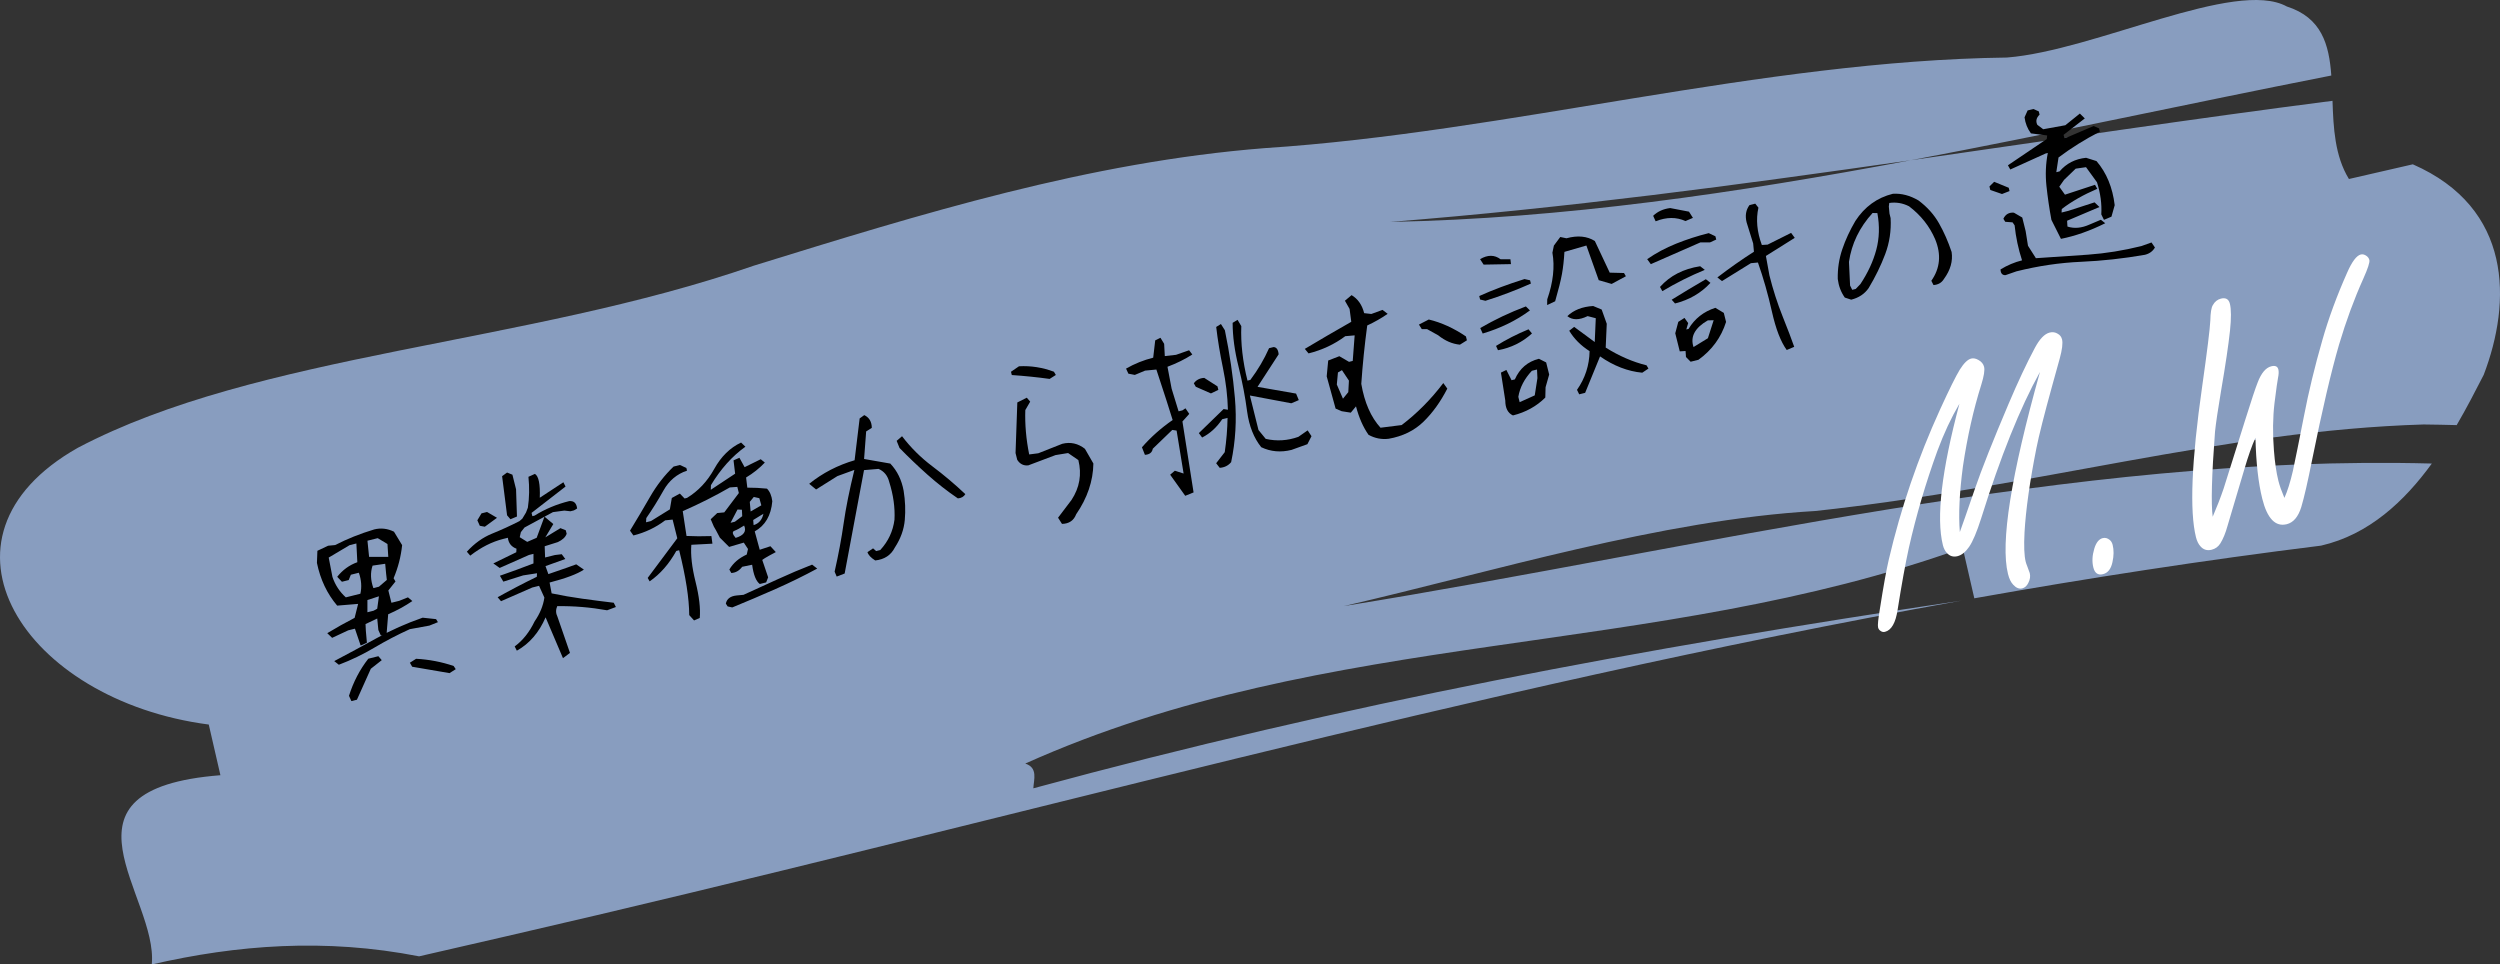
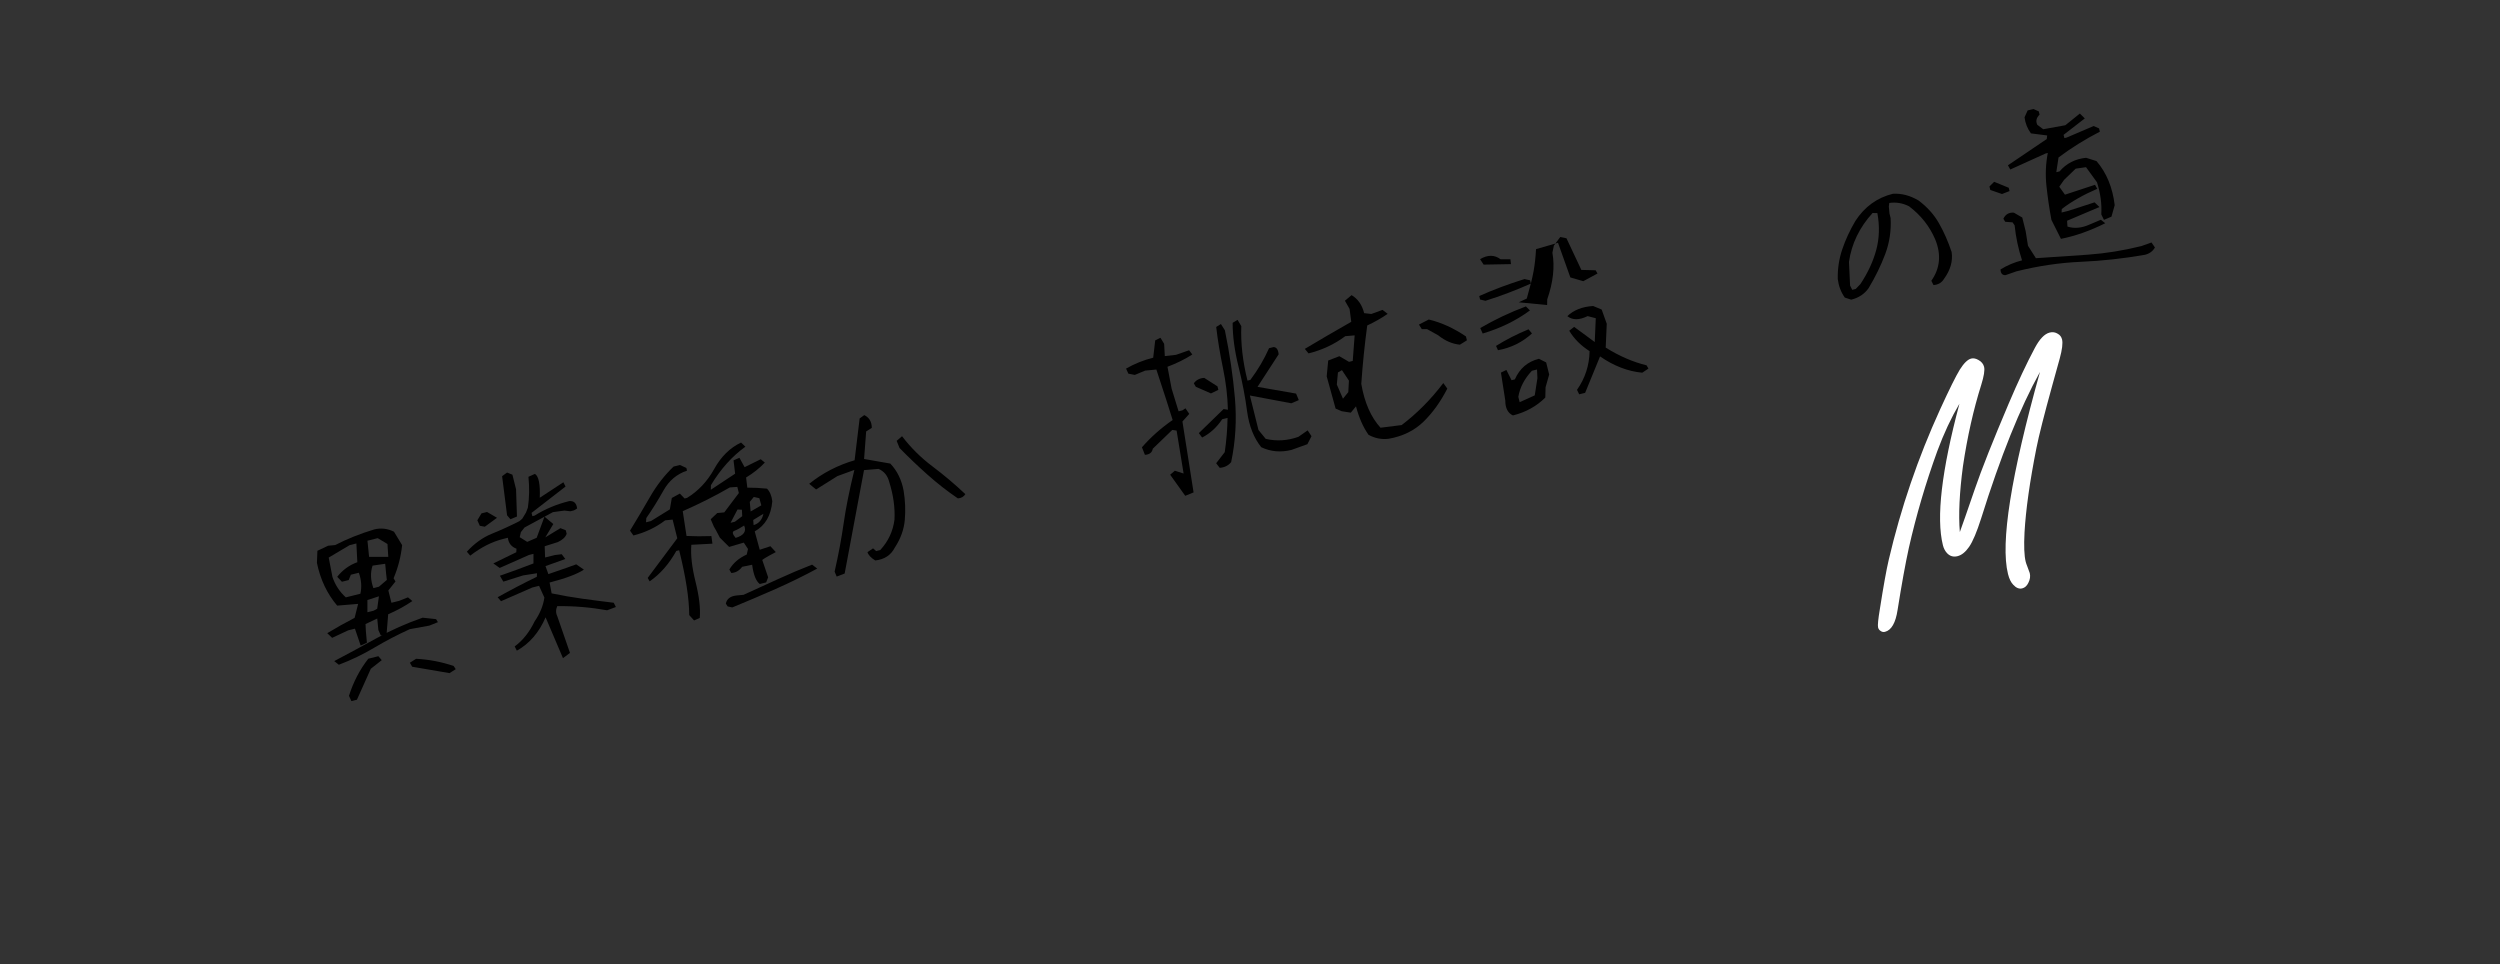
<svg xmlns="http://www.w3.org/2000/svg" id="_レイヤー_2" viewBox="0 0 346.109 133.52">
  <rect x="0" y="0" width="346.109" height="133.52" fill="#333333" stroke="none" />
  <g id="_レイヤー_1-2">
-     <path d="M340.112,58.854c-1.531-.036-3.066-.077-4.578-.089-27.758.844-53.903,8.703-84.206,11.979-21.455,1.239-44.648,8.419-65.291,13.166,49.677-8.019,100.825-21.07,150.634-19.735-3.801,5.233-8.72,9.843-15.333,11.364-16.287,2.026-32.253,4.494-48.008,7.292-.407-1.769-1.202-5.227-1.602-6.967-43.034,15.439-87.561,10.901-129.788,29.847,1.788.574,1.184,2.218,1.118,3.426-.108.03-.211.056-.311.082.1-.026.204-.052.311-.082-.066,1.063.292,1.792,3.045,1.159-2.753.633-3.111-.095-3.045-1.159,43.134-11.718,84.223-19.387,128.473-25.981-68.248,12.239-132.535,30.62-201.718,46.53-2.945.677-8.846,2.034-11.795,2.713-13.009-2.548-25.216-1.589-37.007,1.122.928-9.448-14.905-24.277,9.504-26.197-.403-1.752-1.21-5.262-1.613-7.015-25.619-3.343-40.118-25.868-18.13-38.313,24.93-13.119,61.942-14.245,93.575-25.212,23.199-7.182,46.395-14.363,70.791-16.28,33.656-2.198,68.65-12.095,102.704-12.538,12.207-.96,31.647-10.97,38.759-7.066,4.817,1.547,5.844,5.243,6.154,9.556-19.536,3.841-38.915,8.095-58.209,11.727-23.905,3.428-47.863,6.638-72.104,8.54,24.03-.46,48.001-4.005,72.104-8.54,19.442-2.786,38.865-5.72,58.374-8.226.126,3.741.314,7.63,2.274,10.825,0,0,5.897-1.356,8.846-2.034,13.821,6.057,13.688,19.018,9.815,29.143-1.094,2.128-2.321,4.525-3.743,6.964Z" style="fill:#889dbf;" />
    <path d="M49.932,89.374l-.795-2.338-.938.233-2.218,1.037-.675-.647c1.242-.753,2.505-1.459,3.789-2.122l.484-1.933-2.899.24c-1.396-1.646-2.331-3.616-2.803-5.914l.064-1.677,1.485-.702.974-.092c1.659-.856,3.462-1.578,5.409-2.164.929-.231,1.841-.127,2.735.314l1.128,1.862c-.166,1.592-.561,3.119-1.182,4.582l.263.448-.989,1.242.426,1.706,1.08-.27,1.209-.482.61.513c-1.033.7-2.149,1.311-3.348,1.83l-.223,2.743-.796.198-.341-.76-.155-1.592-1.62.766c-.005.384.059,1.244.19,2.58l-.867.396ZM49.894,82.198c.209-.938.139-1.906-.212-2.906l-1.107.276-.3.738-.938.234-.652-.683c.748-.951,1.678-1.626,2.786-2.023l-.133-2.594-.938.234-2.893,1.718.517,2.679c.378,1.113.995,2.057,1.853,2.83l2.019-.504ZM46.91,92.03l-.64-.505c1.958-1.031,3.927-2.096,5.907-3.193s4.092-2.037,6.333-2.817l1.861.2.255.419-1.18.476-2.715.495c-1.682.762-3.312,1.611-4.89,2.548-1.578.938-3.222,1.73-4.933,2.378ZM48.648,97.062l-.333-.731c.607-1.923,1.499-3.635,2.675-5.136l1.393-.348.469.548-1.515,1.192-1.921,4.284-.768.19ZM52.223,84.274l.235-1.72-1.592.519v1.69s.852-.212.852-.212l.505-.277ZM53.755,77.099l-.112-1.783-1.35-.812-1.421.354.226,2.238c.886,0,1.771,0,2.657.002ZM53.554,80.289l-.099-.881-.127-1.357-1.748.255c-.322.966-.285,2.003.111,3.111l.768-.191,1.095-.937ZM62.237,93.19l-5.173-.884-.319-.555.86-.546c1.795.096,3.528.428,5.2.997l.291.441-.859.546Z" />
    <path d="M77.94,91.118c-.791-1.877-1.592-3.76-2.406-5.651-.906,2.099-2.232,3.638-3.98,4.617l-.299-.591c1.123-.823,2.043-1.979,2.759-3.466.739-1.07,1.19-2.169,1.353-3.296l-.738-1.628-.938.234-4.328,1.895-.469-.548c1.748-.979,3.557-1.923,5.423-2.832l.028-.49-1.918.298-2.744.864-.476-.816c1.483-.511,3.032-1.079,4.649-1.703v-1.328l-.625.155-4.052,1.796-.88-.626,3.177-1.548.028-.49c-.711-.265-1.107-.771-1.193-1.514l-.625.156c-1.572.392-3.101,1.165-4.584,2.32l-.469-.547c1.043-1.146,2.208-1.98,3.497-2.503,1.288-.522,2.55-1.099,3.781-1.728l.398-.342.512-.852.257-.668c.205-1.359.231-2.785.08-4.277l.896-.405c.521.313.745,1.415.673,3.306l3.27-2.145.298.591-4.706,3.648.113.455.312-.078c1.427-.899,3.021-1.568,4.783-2.008.649-.062,1.017.281,1.101,1.024l-.446.263-.483.121-.839-.095-1.577.213-3.938,2.129-.505.64-.157.703,1.037.647,1.309-.567,1.081-2.927,1.223,1.023-1.11,1.847,1.678-1.022.42-.255.738.299.12.483c-.166.464-.574.848-1.223,1.149l-1.82.575.057,1.556,1.365-.34.938-.113.496.662-2.743.985.397,1.108,2.502-.865,1.357-.489,1.059.732c-.914.61-2.497,1.206-4.748,1.788l.283,1.499c1.402.295,2.817.541,4.245.738,1.429.197,2.879.385,4.353.561l.298.59-1.216.454c-2.298-.413-4.6-.604-6.906-.573-.219.497-.206.988.035,1.472l1.73,5.003-.967.725ZM67.122,72.921l-.696-.129-.341-.761.576-.959.768-.191,1.378.805-1.685,1.235ZM70.668,71.886l-.468-.548-.687-5.415.689-.504.738.299.504,2.019.125,3.772-.902.377Z" />
    <path d="M99.145,73.451l-.319-.555-.433-1.009.903-.859.973-.092,2.021-2.678-.213-.853-1.037.077c-2.024,1.169-4.196,2.265-6.518,3.285l.522,3.433c1.081.054,2.229.059,3.446.017l.142,1.052-2.92.154c-.115,1.397.079,3.105.582,5.124s.698,3.686.584,5.003l-.789.347-.668-.739c-.013-2.311-.478-5.306-1.394-8.981l-.398.1c-1.001,1.799-2.23,3.202-3.69,4.21l-.27-.477,4.097-5.489-.645-2.587-1.031.106c-1.304.988-2.77,1.687-4.399,2.093l-.469-.668c.929-1.52,1.854-3.079,2.774-4.678.92-1.598,2.005-2.995,3.257-4.193l.881-.22.889.412.092.37c-1.412.473-2.497,1.388-3.257,2.744-.758,1.356-1.553,2.631-2.382,3.824l-.036.583.683-.17,2.615-1.618.271-1.578,1.115-.609.653.682.341-.085c1.556-.95,2.808-2.284,3.759-4.001.95-1.717,2.191-2.938,3.722-3.661l.597.576c-1.844,1.325-3.434,3.102-4.771,5.326l-.021.64,3.37-2.229-.22-1.848.817-.354.717,1.3,2.231-1.1.568.462c-.748.791-1.614,1.48-2.594,2.067l.169,1.406c.904-.005,1.812.041,2.722.137.402.403.648.985.737,1.749-.172,1.975-.983,3.364-2.433,4.169l.694,2.544,1.479-.489.745.81c-1.369.725-1.99,1.102-1.862,1.13l.802,2.366-.278.703-.881.22c-.521-.394-.873-1.281-1.057-2.665l-1.379.283c-.408.545-.91.831-1.507.858l-.27-.477c.521-.895,1.325-1.587,2.41-2.08l.172-.768-.583-.881-2.026.596-1.284-1.28-.519-.987ZM101.376,84.097l-.64-.143-.248-.391c.139-.659.629-1.032,1.472-1.122l.974-.092c1.592-.72,3.178-1.441,4.758-2.168,1.58-.726,3.16-1.396,4.738-2.012l.71.548c-1.862,1.008-3.786,1.95-5.771,2.828s-3.983,1.728-5.992,2.551ZM102.756,71.464l-.043-.896-.61-.029-.96,1.84.596-.148,1.018-.767ZM101.845,74.469c1.142-.345,1.532-.916,1.174-1.712-.555.36-1.003.603-1.344.729-.341.125-.285.452.17.983ZM105.401,69.959l-.276-.987-.768-.172-.556.682.121,1.329,1.479-.852ZM105.692,71.125l-1.415.866.056.71c.729-.223,1.183-.747,1.359-1.576Z" />
    <path d="M115.837,79.826l-.29-.682c.537-2.368.955-4.605,1.254-6.714.301-2.108.794-4.566,1.482-7.375l-2.352.858-2.95,1.853-.952-.789c1.845-1.486,3.938-2.572,6.284-3.258l.699-5.79.64-.462c.688.332,1.035.92,1.044,1.763l-.782.497-.286,3.815,3.63.636c.957,1.009,1.571,2.265,1.846,3.767.222,1.374.275,2.72.16,4.035-.114,1.317-.572,2.589-1.373,3.815-.541,1.062-1.448,1.66-2.723,1.796-.597-.374-.954-.759-1.072-1.151l.775-.525.426.376.568-.142c1.109-1.202,1.766-2.604,1.971-4.205.086-1.672-.156-3.413-.729-5.223-.218-.872-.71-1.474-1.477-1.806l-2.012.17-2.68,14.315-1.103.425ZM132.614,69.001c-1.453-.986-2.859-2.084-4.219-3.295-1.358-1.212-2.646-2.44-3.862-3.688l-.397-.987.746-.64c1.198,1.573,2.596,2.961,4.193,4.163,1.598,1.201,3.121,2.487,4.57,3.857-.214.355-.558.552-1.031.589Z" />
-     <path d="M145.313,52.459c-1.709-.237-3.455-.416-5.235-.536l-.114-.454,1.109-.76c1.648-.09,3.261.163,4.838.756l.264.448-.861.546ZM147.027,72.533l-.546-.86,1.863-2.457c1.123-1.71,1.439-3.55.948-5.521l-1.421-.975-1.74.284-3.781,1.426c-.649.062-1.156-.195-1.52-.77l-.234-.938.246-7.006,1.314-.659.469.547-.676,1.165c-.067,1.989.111,4.038.536,6.146l1.258-.162,3.326-1.313c1.138-.283,2.182-.05,3.134.698l1.17,2.033c-.039,2.426-.834,4.768-2.384,7.026-.327.866-.981,1.312-1.963,1.334Z" />
    <path d="M164.088,68.642l-2.087-2.921.647-.554,1.215.391-.97-5.947-.597-.093-2.702,2.606c-.091.525-.453.807-1.088.845l-.411-1.045c1.237-1.416,2.654-2.675,4.251-3.777l-.857-2.716-1.397-4.271-1.562.148-1.422.596-.889-.172-.326-.703c1.181-.677,2.434-1.181,3.76-1.512l.278-2.394.726-.362.512.839.09,1.698,1.557-.177,1.806-.631.446.583c-1.004.653-2.15,1.22-3.439,1.703l.574,3.027.964,3.141.54-.135.412-.283.525.774-.945,1.052,1.543,9.82-1.152.468ZM167.651,54.469l-2.103-.925-.271-.477c.327-.464.809-.715,1.443-.752l1.833,1.174.12.483-1.023.496ZM168.86,64.766l-.49-.633,1.188-1.534c.237-1.629.367-3.211.387-4.746l-.739.185c-.764,1.136-1.689,1.981-2.78,2.534l-.454-.61,3.427-3.331.597.093c-.046-1.88-.274-3.807-.685-5.777-.411-1.971-.723-3.865-.935-5.685l.653-.405.547.861c.666,3.234,1.129,6.365,1.391,9.39.261,3.025.087,5.982-.521,8.871-.402.483-.932.745-1.584.788ZM178.809,62.285c-1.498.373-2.897.249-4.199-.372-1.022-1.275-1.673-2.915-1.951-4.919-.26-2.009-.658-4.093-1.197-6.254-.538-2.16-.81-4.176-.813-6.047l.683-.412.518.868c-.092,2.377.194,4.894.856,7.547l.397-.1c1.058-1.412,1.92-2.875,2.589-4.39l.626-.156c.407.019.641.354.702,1.002l-2.923,4.504,5.335.934.377.903-1.038.439-5.733-1.077,1.19,4.776,1.001,1.229c1.516.348,3.022.253,4.52-.281l1.286-.895.533.803-.568,1.109-2.189.787Z" />
    <path d="M192.259,60.743c-.977.122-1.906-.059-2.792-.542-.748-1.062-1.327-2.376-1.739-3.944l-.718.873-1.258-.199-.845-.363-1.233-4.464.207-2.194,1.542-.596,1.343.782.512-.128.266-3.539-1.301.114c-1.493,1.116-3.188,1.911-5.082,2.384l-.519-.626c2.085-1.245,4.229-2.494,6.434-3.748l-.234-1.783-.646-1.137.924-.774c.877.526,1.456,1.358,1.74,2.495l.994.114,1.55-.567.71.548c-.858.596-1.801,1.133-2.829,1.611-.366,2.728-.641,5.424-.822,8.085.444,2.587,1.331,4.61,2.661,6.07l2.928-.368c2.132-1.618,4.055-3.558,5.766-5.815l.554.768c-.935,1.823-2.032,3.351-3.296,4.581-1.263,1.231-2.868,2.019-4.815,2.363ZM186.663,54.288l.087-1.593-.966-1.449-.554.319-.157,1.67.851,1.962.739-.909ZM202.116,47.718c-1.052-.1-2.056-.534-3.013-1.302l-1.54-.854h-.726l-.397-.626,1.365-.702c1.732.413,3.447,1.193,5.143,2.341l.135.54-.967.604Z" />
-     <path d="M205.649,41.643l-.738-.178-.12-.483c1.919-.861,4.008-1.644,6.268-2.348l.769.172.113.454c-2.048.913-4.144,1.707-6.291,2.383ZM205.397,36.634l-.489-.754c1.052-.624,1.999-.619,2.842.016l1.357-.005.077.674-3.787.069ZM205.27,46.176l-.341-.761c1.985-1.158,4.092-2.156,6.319-2.994l.561.556c-1.887,1.396-4.066,2.462-6.539,3.199ZM207.385,48.487l-.269-.598c1.393-.87,2.893-1.637,4.499-2.299l.476.575c-1.327,1.217-2.896,1.99-4.706,2.321ZM209.455,57.513c-.706-.327-1.059-1.015-1.058-2.062l-.602-3.866.753-.369.717,1.422.455-.113c.669-1.516,1.78-2.467,3.335-2.854l1.001.506.418,1.677-.499,1.755-.036,1.428c-1.209,1.207-2.703,2.033-4.484,2.478ZM212.477,54.736l.37-2.388-.056-1.193-.71.177c-1.034,1.104-1.66,2.306-1.878,3.608l.184.739,2.09-.943ZM214.19,42.232l.015-.789c.821-2.358,1.06-4.511.716-6.458l.205-.988.882-1.186.86.178c1.545-.426,2.854-.299,3.929.379l2.059,4.379,1.976.051.262.448-1.969,1.064-1.791-.521-1.709-4.797-3.041.88c-.062,1.122-.176,2.142-.34,3.059-.164.916-.479,2.177-.943,3.782l-1.109.519ZM218.629,54.591l-.304-.619c1.128-1.609,1.709-3.395,1.744-5.356-1.222-.781-2.162-1.726-2.819-2.829l.682-.533,2.85,2.099.143-3.297-1.129-.292c-1.166.572-2.102.574-2.807.005.877-.842,2.068-1.311,3.574-1.404l1.18.491.702,1.969-.145,3.297c1.861,1.167,3.746,1.985,5.655,2.455l.262.448-.854.574c-1.998-.186-3.947-.938-5.846-2.257l-2.064,5.045-.824.205Z" />
-     <path d="M228.545,36.569l-.504-.689c1.218-.848,2.555-1.563,4.009-2.147,1.455-.584,2.959-1.07,4.513-1.458l.924.435.113.454-.867.397h-1.328l-6.859,3.009ZM233.338,30.603c-1.251-.573-2.627-.562-4.128.033l-.341-.76c.616-.597,1.402-.954,2.359-1.072l2.601.499.547.86-1.038.439ZM230.141,40.308l-.326-.583c1.385-1.553,3.24-2.509,5.565-2.867l.64.505c-2.009.823-3.969,1.805-5.879,2.945ZM231.895,42.014l-.461-.519c1.516-.941,3.092-1.889,4.728-2.84l.64.505c-1.3,1.411-2.936,2.362-4.906,2.854ZM234.058,50.079l-.646-.653-.056-.832-.803.05-.624-2.502.42-1.584.859-.546.511.718-.262.881.312-.078c.853-1.421,2.09-2.394,3.711-2.919l1.171.705.312,1.251c-.674,2.141-1.948,3.887-3.825,5.241l-1.08.269ZM236.447,46.827l.798-2.494-.81.021c-1.796,1.032-2.455,2.263-1.978,3.693l1.989-1.221ZM247.36,48.454c-.828-1.143-1.512-2.914-2.049-5.316-.539-2.402-1.185-4.666-1.936-6.794l-.975.092-4.001,2.478-.64-.505c1.673-1.283,3.359-2.469,5.062-3.558l-.106-1.15-.907-2.914c-.231-.929-.099-1.728.399-2.395l.796-.198.44.555c-.361,1.62-.204,3.342.473,5.166l.803-.05,3.248-1.625.504.689-3.994,2.506.488,2.687c.491,1.971,1.098,3.857,1.819,5.661.721,1.803,1.259,3.213,1.613,4.232l-1.038.439Z" />
+     <path d="M205.649,41.643l-.738-.178-.12-.483c1.919-.861,4.008-1.644,6.268-2.348l.769.172.113.454c-2.048.913-4.144,1.707-6.291,2.383ZM205.397,36.634l-.489-.754c1.052-.624,1.999-.619,2.842.016l1.357-.005.077.674-3.787.069ZM205.27,46.176l-.341-.761c1.985-1.158,4.092-2.156,6.319-2.994l.561.556c-1.887,1.396-4.066,2.462-6.539,3.199ZM207.385,48.487l-.269-.598c1.393-.87,2.893-1.637,4.499-2.299l.476.575c-1.327,1.217-2.896,1.99-4.706,2.321ZM209.455,57.513c-.706-.327-1.059-1.015-1.058-2.062l-.602-3.866.753-.369.717,1.422.455-.113c.669-1.516,1.78-2.467,3.335-2.854l1.001.506.418,1.677-.499,1.755-.036,1.428c-1.209,1.207-2.703,2.033-4.484,2.478ZM212.477,54.736l.37-2.388-.056-1.193-.71.177c-1.034,1.104-1.66,2.306-1.878,3.608l.184.739,2.09-.943ZM214.19,42.232l.015-.789c.821-2.358,1.06-4.511.716-6.458l.205-.988.882-1.186.86.178l2.059,4.379,1.976.051.262.448-1.969,1.064-1.791-.521-1.709-4.797-3.041.88c-.062,1.122-.176,2.142-.34,3.059-.164.916-.479,2.177-.943,3.782l-1.109.519ZM218.629,54.591l-.304-.619c1.128-1.609,1.709-3.395,1.744-5.356-1.222-.781-2.162-1.726-2.819-2.829l.682-.533,2.85,2.099.143-3.297-1.129-.292c-1.166.572-2.102.574-2.807.005.877-.842,2.068-1.311,3.574-1.404l1.18.491.702,1.969-.145,3.297c1.861,1.167,3.746,1.985,5.655,2.455l.262.448-.854.574c-1.998-.186-3.947-.938-5.846-2.257l-2.064,5.045-.824.205Z" />
    <path d="M267.68,39.463l-.299-.59c1.219-1.733,1.396-3.649.529-5.748-.771-1.801-1.975-3.322-3.613-4.564-.876-.446-1.79-.6-2.742-.463l-.058.496.091.975.156.625c.095,1.748-.156,3.41-.749,4.988-.593,1.577-1.358,3.146-2.298,4.709-.564.805-1.367,1.337-2.409,1.597l-.888-.292c-.531-.753-.854-1.608-.973-2.565-.032-1.421.175-2.791.621-4.11.445-1.318,1.051-2.627,1.813-3.924,1.28-1.971,3.011-3.227,5.19-3.77,1.188-.076,2.373.232,3.553.925,1.211.906,2.159,1.963,2.843,3.172.685,1.208,1.265,2.527,1.742,3.958.192,1.26-.16,2.506-1.061,3.737-.313.521-.797.803-1.45.845ZM257.561,39.329c1.039-1.568,1.771-3.149,2.198-4.745.428-1.597.479-3.29.152-5.081l-.667-.015c-1.816,2.003-2.904,4.257-3.266,6.763l.154,3.282.297.591.484-.12.646-.675Z" />
    <path d="M277.164,26.861l-1.619-.562-.12-.483.654-.646,2.017.826.113.455-1.045.41ZM296.955,35.274c-2.971.519-5.924.842-8.861.971-2.937.128-5.912.568-8.925,1.319l-1.528.531c-.44.01-.668-.256-.682-.796.943-.577,1.936-.996,2.979-1.256-.516-1.583-.858-3.197-1.028-4.846l-.283-.413-1.017-.078-.255-.42c.288-.615.772-.896,1.45-.845l1.164.676.468,1.876.325,2.032,1.094,1.721c2.379-.149,4.788-.312,7.23-.489,2.442-.176,4.904-.573,7.387-1.192l1.387-.497.476.697c-.295.516-.755.853-1.38,1.009ZM285.326,33.07c-.44-.877-.88-1.753-1.321-2.63-.292-1.577-.521-3.141-.686-4.689-.164-1.55-.102-3.075.188-4.576l-.312.078-4.883,2.213-.327-.582,5.375-3.636.058-.496-2.246-.286c-.482-.645-.777-1.387-.887-2.225l.427-.951.796-.199.747.328.113.454c-.456.436-.56.904-.314,1.406l.817.612,3.062-.553,2.012-1.618.682.675-2.936,2.271.113.455.312-.077,3.738-1.597.746.328.114.454c-2.053,1.055-3.96,2.245-5.723,3.57l-.307,2.039.455-.113c.934-1.099,2.155-1.726,3.667-1.88l1.441.455c1.393,1.625,2.231,3.66,2.52,6.105l-.449,1.591-1.037.44-.369-.754c.086-1.431-.111-2.91-.594-4.441l-1.52-2.098-1.429.206-1.606,1.548-.669.952.788,1.102,4.158-1.369.318.555c-1.908.818-3.549,1.75-4.918,2.796l-.029.491.938-.234,3.632-1.177.674.646-4.478,1.901.05.804c.942.309,1.965.214,3.069-.283l1.557-.659.604.483c-2.096,1.045-4.14,1.767-6.134,2.163Z" />
    <path d="M271.328,73.657c.308-.833,1.003-2.826,2.085-5.979.922-2.693,2.484-6.634,4.686-11.82,1.279-3.008,2.478-5.562,3.598-7.661.667-1.261,1.357-1.98,2.07-2.158.409-.102.787-.043,1.131.177.299.167.492.425.58.773.128.516.019,1.405-.326,2.666-.064.258-.412,1.512-1.043,3.763-1.117,4.046-1.843,6.917-2.177,8.61-.921,4.642-1.47,8.539-1.649,11.692-.098,1.875-.043,3.223.161,4.041.045.182.108.367.188.558.224.572.348.912.374,1.018.109.44.046.891-.193,1.353-.201.421-.484.677-.848.768-.425.105-.836-.059-1.233-.49-.321-.322-.568-.824-.738-1.507-1.069-4.29.407-13.611,4.429-27.964-2.746,4.936-5.465,11.7-8.152,20.294-.597,1.871-1.148,3.176-1.657,3.914-.497.721-1.033,1.152-1.609,1.296-.575.144-1.062,0-1.461-.433-.265-.288-.452-.652-.562-1.092-.945-3.79-.182-10.317,2.291-19.582-1.142,1.943-2.16,4.122-3.056,6.536-1.613,4.443-2.93,8.918-3.948,13.423-.475,2.164-.994,5.023-1.557,8.578-.274,1.807-.858,2.822-1.753,3.045-.228.057-.442.006-.643-.154-.155-.106-.258-.257-.307-.454-.071-.288.012-1.146.252-2.575.49-3.134.899-5.401,1.227-6.803,1.675-7.166,4.045-14.102,7.107-20.808,1.282-2.799,2.192-4.637,2.731-5.512.566-.897,1.09-1.407,1.576-1.528.303-.075.632-.013.988.189.428.23.693.551.796.96.113.455-.019,1.285-.394,2.49-1.079,3.425-1.923,7.178-2.532,11.259-.486,3.665-.631,6.703-.432,9.117Z" style="fill:#fff;" />
-     <path d="M291.115,74.498c.332-.083.65-.002.954.245.2.158.339.391.414.693.178.713.168,1.512-.029,2.399-.202.936-.636,1.486-1.304,1.652-.697.174-1.144-.133-1.34-.922-.197-.788-.155-1.652.126-2.591.254-.854.647-1.346,1.179-1.478Z" style="fill:#fff;" />
-     <path d="M306.33,71.55c.591-1.372,1.097-2.673,1.514-3.904.239-.72.855-2.677,1.847-5.871l1.145-3.643c.843-2.69,1.418-4.42,1.726-5.189.497-1.299,1.125-2.044,1.883-2.232.546-.137.871.008.977.432.072.288.058.68-.046,1.172-.076.341-.236,1.501-.485,3.479-.239,2.008-.268,4.188-.083,6.543.128,1.675.333,3.081.617,4.219.083.333.193.696.331,1.088.139.392.306.821.503,1.288.417-.909.812-2.168,1.185-3.773.342-1.599.853-4.134,1.534-7.605.638-3.315,1.484-6.803,2.536-10.463.857-3.017,2.005-6.137,3.439-9.36.668-1.52,1.297-2.353,1.888-2.5.258-.064.525.006.802.211.198.144.324.33.381.558.075.303-.207,1.171-.849,2.603-1.264,2.811-2.382,5.852-3.354,9.121-1.101,3.785-2.34,9.087-3.716,15.903-.607,3.05-1.11,5.236-1.505,6.559-.418,1.36-1.089,2.155-2.014,2.386-.789.196-1.466,0-2.032-.592-.565-.592-1.02-1.569-1.359-2.935-.548-2.198-.862-5.01-.943-8.437-.49,1.072-1.009,2.547-1.556,4.422-.41,1.391-.809,2.73-1.196,4.019-.565,1.864-.938,3.116-1.115,3.757-.271.984-.602,1.791-.991,2.421-.289.458-.69.752-1.206.88-.621.155-1.135,0-1.54-.461-.288-.315-.498-.738-.63-1.269-.9-3.608-.617-10.547.849-20.815.712-5.024,1.091-8.091,1.138-9.197.022-1.068.137-1.773.342-2.114.266-.484.641-.788,1.126-.909.667-.166,1.08.069,1.239.706.192.773.197,2.02.015,3.74-.206,1.952-.621,4.744-1.245,8.379-.422,2.504-.698,4.368-.827,5.593-.459,6.04-.565,9.972-.32,11.795Z" style="fill:#fff;" />
  </g>
</svg>